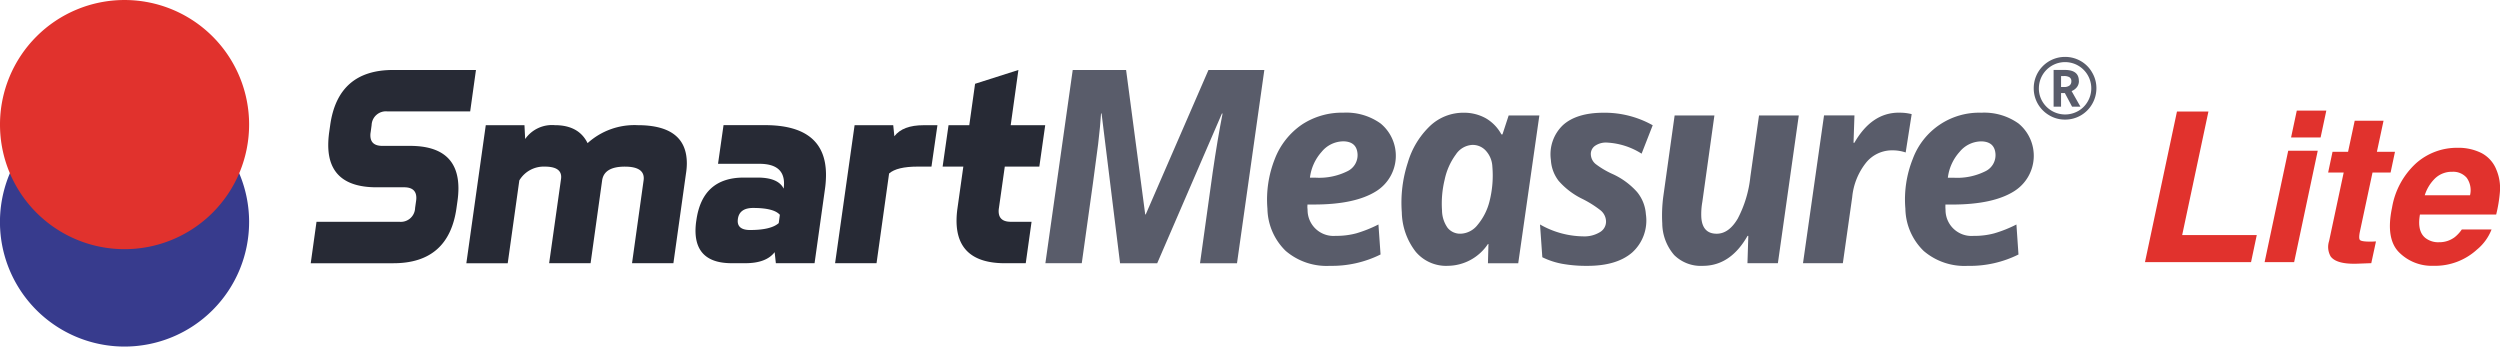
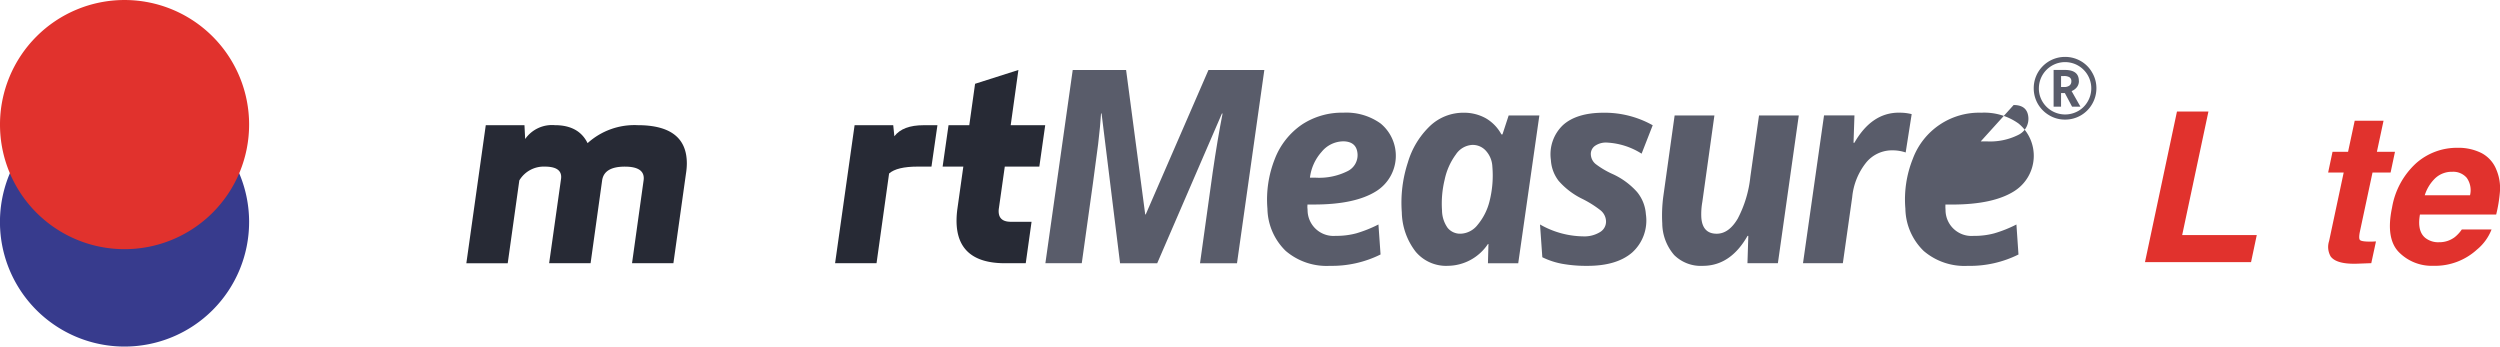
<svg xmlns="http://www.w3.org/2000/svg" width="416.158" height="57.69" viewBox="0 0 416.158 57.69">
  <defs>
    <clipPath id="clip-path">
      <rect id="長方形_2566" data-name="長方形 2566" width="416.158" height="57.69" fill="none" />
    </clipPath>
  </defs>
  <g id="logo_lite" clip-path="url(#clip-path)">
-     <path id="パス_4499" data-name="パス 4499" d="M39.212,41l.962-6.9H53.965a2.376,2.376,0,0,0,2.608-2.12c.005-.057.011-.115.011-.173l.162-1.146a3.431,3.431,0,0,0,.045-.533q0-1.765-2.025-1.769H50.174q-8.045,0-8.047-7.031a16.192,16.192,0,0,1,.16-2.159l.164-1.146q1.282-9.2,10.48-9.193H66.717l-.962,6.894H51.965a2.378,2.378,0,0,0-2.607,2.128c-.007.058-.011.115-.013.171l-.154,1.146a2.787,2.787,0,0,0-.05.543c0,1.173.664,1.752,2,1.752h4.593q8.067,0,8.065,7.077a15.194,15.194,0,0,1-.161,2.119l-.161,1.149Q62.191,40.989,53,41Z" transform="translate(12.513 2.819)" fill="#272a35" />
    <path id="パス_4500" data-name="パス 4500" d="M68.524,15.8l.116,2.306A5.442,5.442,0,0,1,73.579,15.8q3.985,0,5.451,2.993A11.611,11.611,0,0,1,87.368,15.8q8.188,0,8.185,6.373a10.743,10.743,0,0,1-.142,1.671L93.316,38.782H86.43L88.355,25a2.863,2.863,0,0,0,.028-.368q0-1.929-3.154-1.93-3.451,0-3.777,2.3L79.531,38.782h-6.9l1.979-14.021a2.425,2.425,0,0,0,.026-.338c0-1.153-.914-1.725-2.738-1.725A4.725,4.725,0,0,0,67.668,25l-1.93,13.785H58.85L62.084,15.8Z" transform="translate(18.78 5.036)" fill="#272a35" />
-     <path id="パス_4501" data-name="パス 4501" d="M98.408,22.231H91.517l.917-6.44h6.9q10.157,0,10.157,8.274a16.944,16.944,0,0,1-.164,2.3l-1.74,12.408h-6.443l-.2-1.839q-1.4,1.832-4.853,1.839h-2.3q-6.019,0-6.024-5.427a11.129,11.129,0,0,1,.142-1.7q.987-7.119,7.883-7.126h2.3q3.451,0,4.348,1.84a6.392,6.392,0,0,0,.063-.869q0-3.263-4.092-3.262M96.866,33.247q3.451,0,4.755-1.145l.19-1.384c-.667-.761-2.142-1.141-4.439-1.141q-2.3,0-2.552,1.839c-.012.116-.025.239-.025.34,0,1,.7,1.493,2.067,1.493" transform="translate(28.008 5.04)" fill="#272a35" />
    <path id="パス_4502" data-name="パス 4502" d="M112.28,38.773h-6.9L108.627,15.8h6.433l.186,1.839c.947-1.231,2.571-1.839,4.864-1.839h2.307l-.992,6.89h-2.3q-3.443,0-4.753,1.145Z" transform="translate(33.631 5.043)" fill="#272a35" />
    <path id="パス_4503" data-name="パス 4503" d="M128.325,31.805a3.2,3.2,0,0,0-.047.526c0,1.179.671,1.769,2.029,1.769h3.449l-.967,6.9h-3.451q-8.065,0-8.07-7.081a15.267,15.267,0,0,1,.162-2.109l.968-6.892h-3.446l.985-6.9h3.453l.964-6.888,7.213-2.3-1.282,9.188h5.745l-.979,6.9H129.3Z" transform="translate(37.96 2.818)" fill="#272a35" />
    <path id="パス_4504" data-name="パス 4504" d="M148.621,32.882,159.066,8.836h9.3l-4.55,32.171h-6.156l2.124-15.229q.793-5.428,1.632-9.7h-.108L150.533,41.007h-6.181l-3.08-24.942h-.088c-.071,1.3-.232,2.988-.48,5.09S139.545,29.864,137.977,41H131.92l4.552-32.171h8.884l3.183,24.046Z" transform="translate(42.098 2.818)" fill="#595c6a" />
    <path id="パス_4505" data-name="パス 4505" d="M170.347,39.719A10.467,10.467,0,0,1,163,37.235a10.036,10.036,0,0,1-3.045-7.022,18.305,18.305,0,0,1,1.232-8.3,12.251,12.251,0,0,1,4.522-5.72,12.126,12.126,0,0,1,6.878-1.971,9.807,9.807,0,0,1,6.2,1.794,6.961,6.961,0,0,1-.706,11.265q-3.514,2.224-10.334,2.229h-1.129l-.016.459.036.445a4.315,4.315,0,0,0,4.3,4.327c.125,0,.249-.005.373-.016a12.59,12.59,0,0,0,3.444-.423,21.093,21.093,0,0,0,3.679-1.471l.352,4.994a18.132,18.132,0,0,1-8.448,1.892M172.5,18.994a4.717,4.717,0,0,0-3.53,1.756,7.857,7.857,0,0,0-1.94,4.294h.987a10.521,10.521,0,0,0,5.238-1.07,2.969,2.969,0,0,0,1.7-2.894c-.1-1.389-.911-2.091-2.452-2.091" transform="translate(51.026 4.535)" fill="#595c6a" />
    <path id="パス_4506" data-name="パス 4506" d="M184.49,39.716a6.623,6.623,0,0,1-5.259-2.343,11.034,11.034,0,0,1-2.319-6.564,21.454,21.454,0,0,1,1.007-8.3,13.76,13.76,0,0,1,3.729-6.117,8.05,8.05,0,0,1,5.5-2.166,7.469,7.469,0,0,1,3.749.922,6.875,6.875,0,0,1,2.593,2.684h.179L194.7,14.68h5.11l-3.518,24.6h-5.042l.084-3.2h-.084a8.121,8.121,0,0,1-6.763,3.63m2.224-5.345a3.75,3.75,0,0,0,2.819-1.473,9.825,9.825,0,0,0,2-3.99,17.386,17.386,0,0,0,.455-5.712,4.173,4.173,0,0,0-1.029-2.579,2.945,2.945,0,0,0-2.306-1.029,3.511,3.511,0,0,0-2.737,1.588,10.81,10.81,0,0,0-1.864,4.179,16.856,16.856,0,0,0-.443,5.147,5.12,5.12,0,0,0,.937,2.9,2.671,2.671,0,0,0,2.175.966" transform="translate(56.437 4.539)" fill="#595c6a" />
    <path id="パス_4507" data-name="パス 4507" d="M211.966,31.156a7.175,7.175,0,0,1-2.3,6.348q-2.58,2.218-7.462,2.21a22.605,22.605,0,0,1-4.133-.334,12.69,12.69,0,0,1-3.349-1.1l-.385-5.455a14.817,14.817,0,0,0,7.164,1.981,4.972,4.972,0,0,0,2.827-.712,2.023,2.023,0,0,0,.989-1.946,2.441,2.441,0,0,0-.933-1.7,17.688,17.688,0,0,0-3.014-1.888,12.444,12.444,0,0,1-3.923-2.984,6.234,6.234,0,0,1-1.3-3.5,6.7,6.7,0,0,1,2.022-5.8q2.281-2.054,6.8-2.051a16.322,16.322,0,0,1,8.128,2.086l-1.848,4.73a11.852,11.852,0,0,0-5.8-1.848,3.181,3.181,0,0,0-1.98.561,1.648,1.648,0,0,0-.665,1.508,2.17,2.17,0,0,0,.8,1.506,14.259,14.259,0,0,0,2.758,1.638,12.221,12.221,0,0,1,4.133,3.017,6.513,6.513,0,0,1,1.468,3.734" transform="translate(62.018 4.54)" fill="#595c6a" />
    <path id="パス_4508" data-name="パス 4508" d="M211.833,14.568h6.621l-2.006,14.367a11.719,11.719,0,0,0-.173,2.622q.194,2.707,2.566,2.7,2.012,0,3.493-2.506a19.314,19.314,0,0,0,2.107-6.993l1.439-10.19H232.5l-3.48,24.6h-5.065l.142-4.552h-.129q-2.835,4.988-7.456,4.989a6.289,6.289,0,0,1-4.766-1.811,8.171,8.171,0,0,1-1.972-5.25,23.889,23.889,0,0,1,.2-4.686Z" transform="translate(66.932 4.649)" fill="#595c6a" />
    <path id="パス_4509" data-name="パス 4509" d="M243.49,14.223a8.02,8.02,0,0,1,2.126.237l-1,6.383a6.841,6.841,0,0,0-2.221-.356,5.566,5.566,0,0,0-4.339,2.014,10.855,10.855,0,0,0-2.339,5.772l-1.558,11h-6.633l3.5-24.6h5.064l-.154,4.556h.142q2.881-5.016,7.411-5.014" transform="translate(72.608 4.538)" fill="#595c6a" />
-     <path id="パス_4510" data-name="パス 4510" d="M250.842,39.72a10.428,10.428,0,0,1-7.336-2.485,10.028,10.028,0,0,1-3.045-7.02,18.148,18.148,0,0,1,1.232-8.3,11.774,11.774,0,0,1,11.4-7.689,9.838,9.838,0,0,1,6.2,1.794,6.957,6.957,0,0,1-.712,11.265q-3.508,2.226-10.33,2.229h-1.124l-.007.46.025.445a4.318,4.318,0,0,0,4.314,4.324c.12,0,.241,0,.361-.015a12.577,12.577,0,0,0,3.442-.423,20.889,20.889,0,0,0,3.683-1.471l.343,4.994a18.1,18.1,0,0,1-8.442,1.892M253.006,19a4.717,4.717,0,0,0-3.53,1.756,7.83,7.83,0,0,0-1.947,4.294h.993a10.492,10.492,0,0,0,5.238-1.07,2.975,2.975,0,0,0,1.7-2.894c-.1-1.389-.917-2.089-2.455-2.089" transform="translate(76.715 4.536)" fill="#595c6a" />
+     <path id="パス_4510" data-name="パス 4510" d="M250.842,39.72a10.428,10.428,0,0,1-7.336-2.485,10.028,10.028,0,0,1-3.045-7.02,18.148,18.148,0,0,1,1.232-8.3,11.774,11.774,0,0,1,11.4-7.689,9.838,9.838,0,0,1,6.2,1.794,6.957,6.957,0,0,1-.712,11.265q-3.508,2.226-10.33,2.229h-1.124l-.007.46.025.445a4.318,4.318,0,0,0,4.314,4.324c.12,0,.241,0,.361-.015a12.577,12.577,0,0,0,3.442-.423,20.889,20.889,0,0,0,3.683-1.471l.343,4.994a18.1,18.1,0,0,1-8.442,1.892M253.006,19h.993a10.492,10.492,0,0,0,5.238-1.07,2.975,2.975,0,0,0,1.7-2.894c-.1-1.389-.917-2.089-2.455-2.089" transform="translate(76.715 4.536)" fill="#595c6a" />
    <path id="パス_4511" data-name="パス 4511" d="M256.641,12.4a5.2,5.2,0,0,1,5.167-5.22h.053a5.175,5.175,0,0,1,2.595.685,4.994,4.994,0,0,1,1.907,1.913,5.093,5.093,0,0,1,.712,2.622,5.221,5.221,0,0,1-.69,2.591,5.158,5.158,0,0,1-4.527,2.624,5.043,5.043,0,0,1-2.651-.723,5.181,5.181,0,0,1-2.566-4.49m.855,0a4.262,4.262,0,0,0,.571,2.17,4.392,4.392,0,0,0,6,1.6l.007,0a4.3,4.3,0,0,0,1.578-1.608,4.361,4.361,0,1,0-8.152-2.154m6.662-1.22a1.623,1.623,0,0,1-.315,1,2.106,2.106,0,0,1-.9.681l1.467,2.589h-1.393L261.825,13.2h-.635v2.261h-1.24V9.351h1.868q2.337,0,2.335,1.826m-2.964,1.017h.5a1.458,1.458,0,0,0,.9-.244.84.84,0,0,0,.313-.689.743.743,0,0,0-.32-.7,1.7,1.7,0,0,0-.888-.194h-.5Z" transform="translate(81.9 2.292)" fill="#595c6a" />
    <path id="パス_4512" data-name="パス 4512" d="M41.467,33.031A20.735,20.735,0,0,1,20.73,53.766h0a20.737,20.737,0,0,1,0-41.474h.005A20.736,20.736,0,0,1,41.469,33.026v.005" transform="translate(0 3.923)" fill="#373b8d" />
    <path id="パス_4513" data-name="パス 4513" d="M41.467,20.742A20.733,20.733,0,0,1,20.735,41.476h-.007A20.728,20.728,0,0,1,0,20.746v0A20.734,20.734,0,0,1,20.73,0h0A20.74,20.74,0,0,1,41.469,20.741h0" transform="translate(0 0.001)" fill="#e1322d" />
    <path id="パス_4514" data-name="パス 4514" d="M276.005,14.074h5.238l-4.37,20.562h12.416l-.952,4.507H270.681Z" transform="translate(86.38 4.492)" fill="#e1322d" />
-     <path id="パス_4515" data-name="パス 4515" d="M289.706,20.642h4.915l-3.928,18.539h-4.916Zm5.391-2.211h-4.915l.952-4.473h4.915Z" transform="translate(91.197 4.455)" fill="#e1322d" />
    <path id="パス_4516" data-name="パス 4516" d="M293.794,23.858l.731-3.452h2.586l1.105-5.171h4.8l-1.105,5.171h3.01l-.731,3.452h-3.01l-2.092,9.8q-.239,1.138-.008,1.419t1.708.281c.148,0,.3,0,.468-.009s.331-.013.5-.025l-.782,3.622-2.312.086q-3.453.119-4.44-1.191a3.17,3.17,0,0,1-.272-2.568l2.432-11.412Z" transform="translate(93.756 4.862)" fill="#e1322d" />
    <path id="パス_4517" data-name="パス 4517" d="M319.293,22.257a7.814,7.814,0,0,1,.6,3.827,23.715,23.715,0,0,1-.613,3.674H306.589q-.493,2.79.918,3.911a3.455,3.455,0,0,0,2.262.7,4.22,4.22,0,0,0,2.62-.851,5.911,5.911,0,0,0,1.173-1.276h4.949a8.15,8.15,0,0,1-2.431,3.351,10.348,10.348,0,0,1-7.246,2.7,7.682,7.682,0,0,1-5.758-2.278q-2.216-2.279-1.13-7.416a12.906,12.906,0,0,1,4.006-7.382,10.239,10.239,0,0,1,6.879-2.567,8.576,8.576,0,0,1,3.988.867,5.318,5.318,0,0,1,2.475,2.738m-11.905,4.3h7.535a3.543,3.543,0,0,0-.554-2.917,2.953,2.953,0,0,0-2.389-.995,4.024,4.024,0,0,0-2.831,1.054,6.711,6.711,0,0,0-1.761,2.857" transform="translate(96.243 5.953)" fill="#e1322d" />
  </g>
</svg>